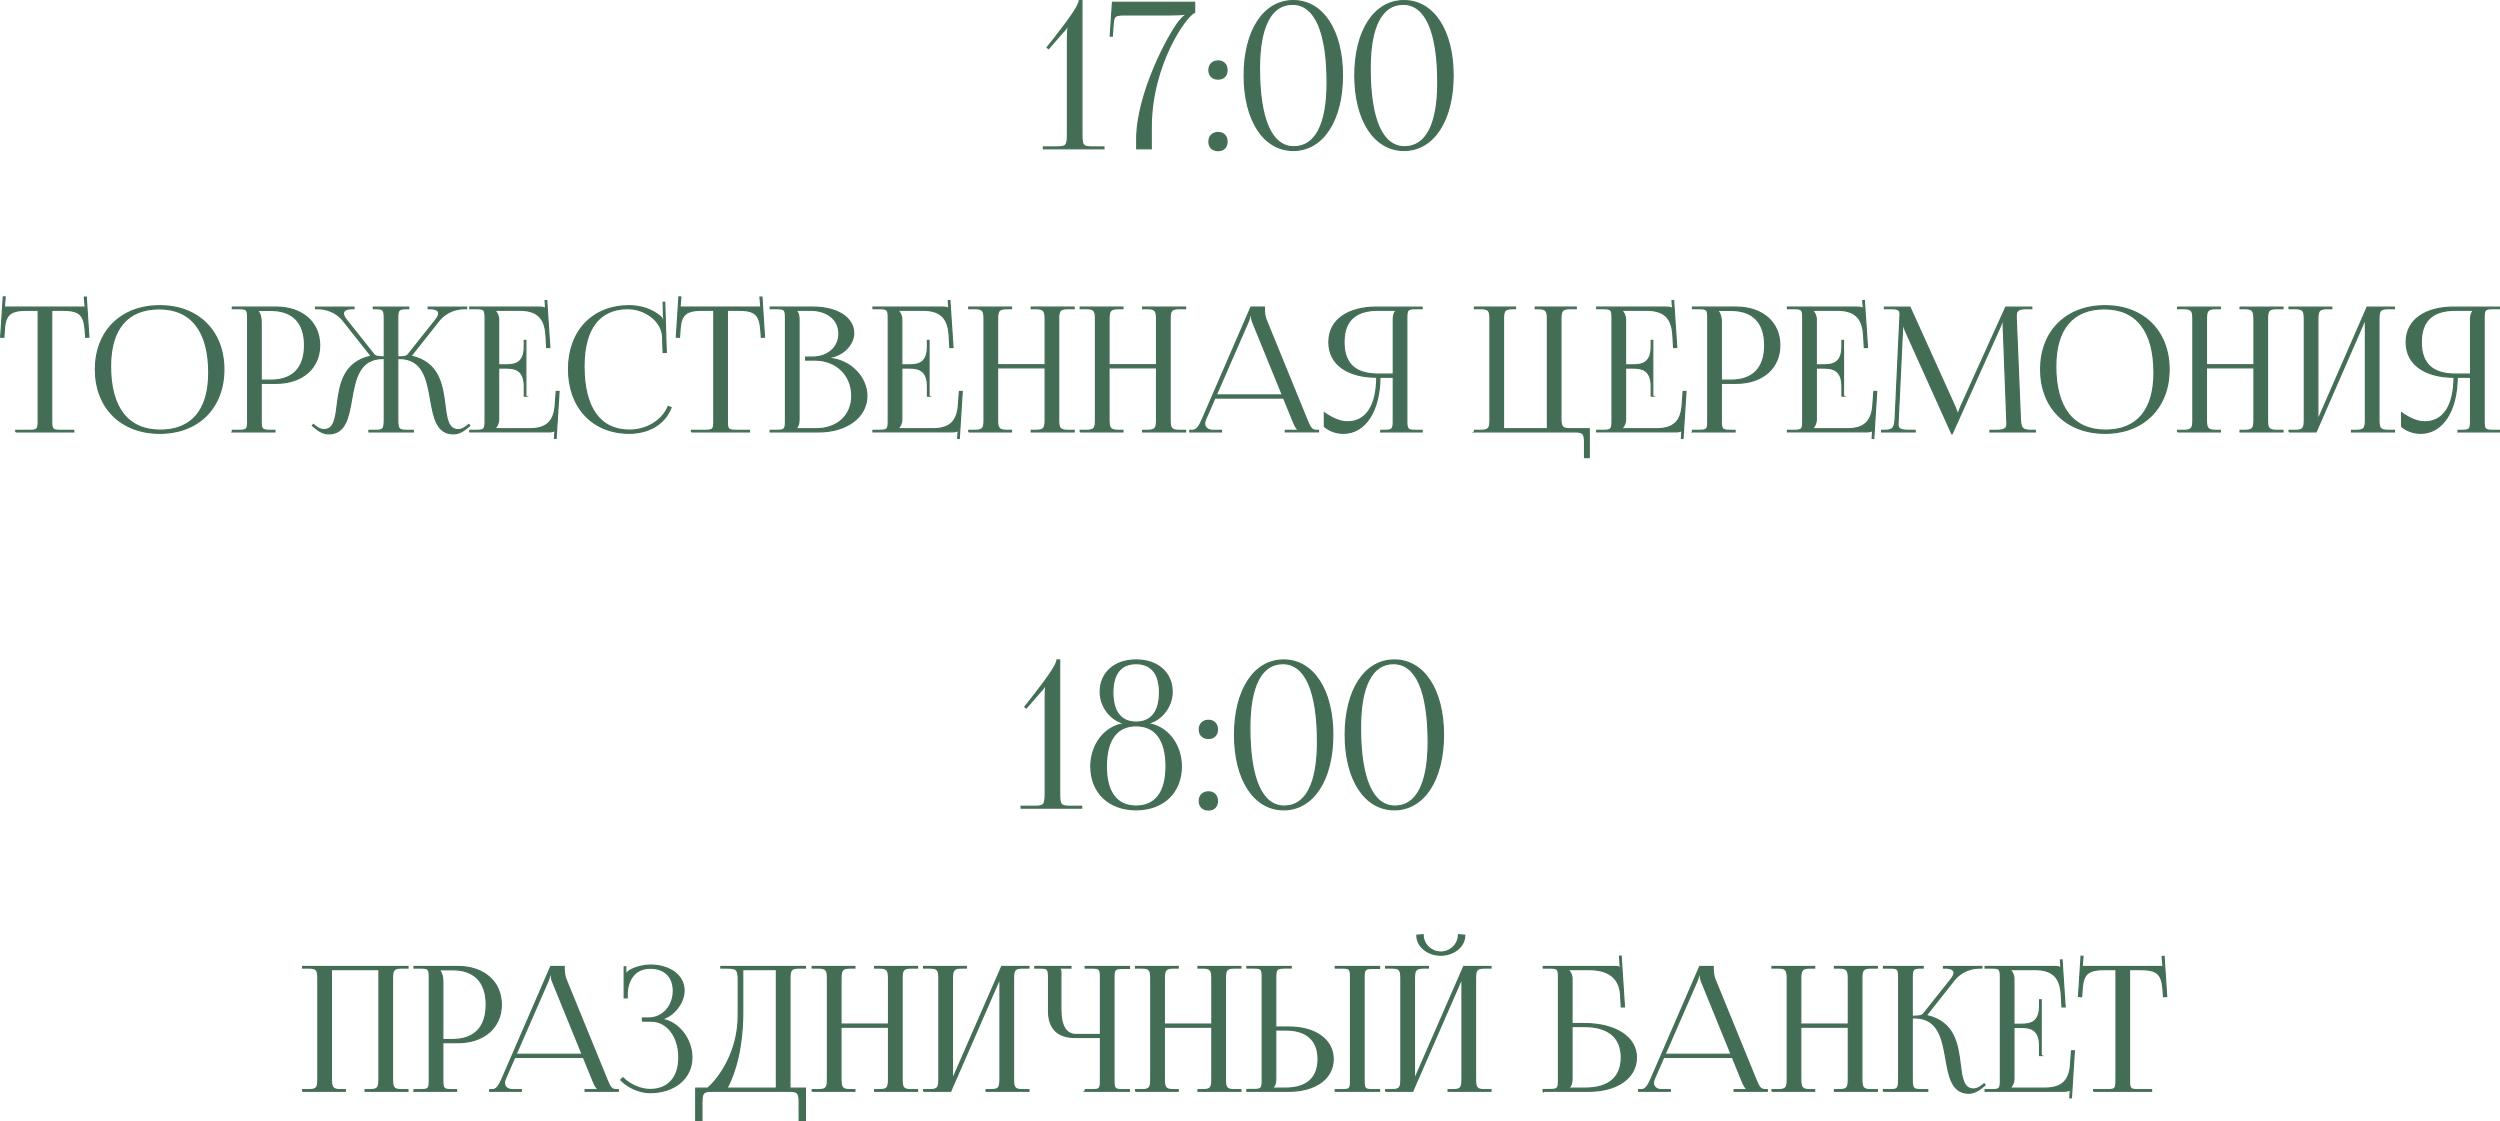
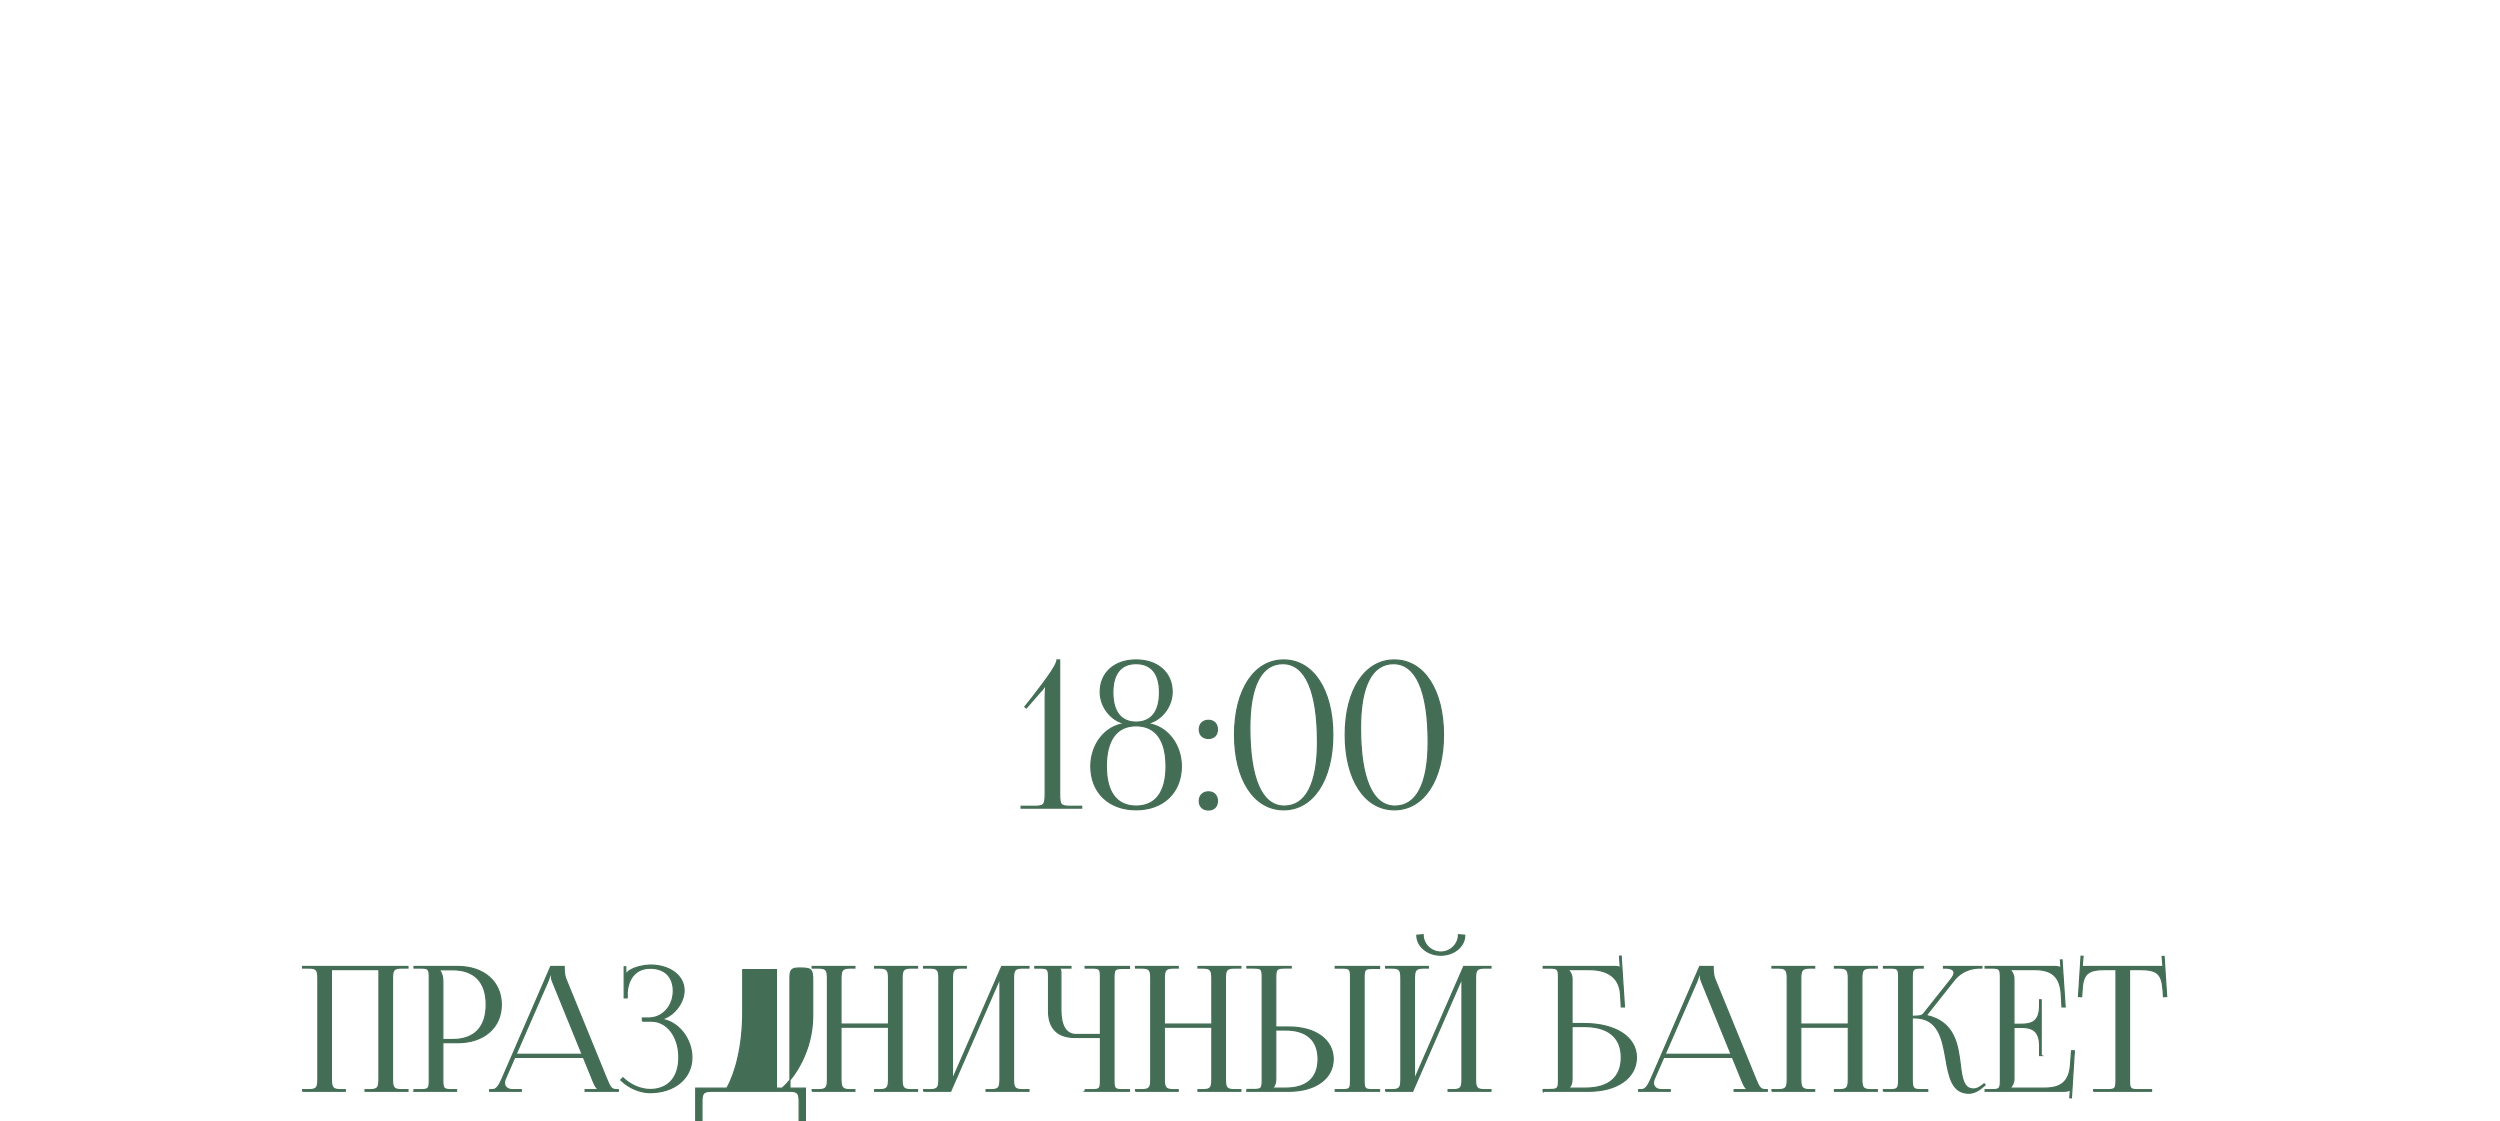
<svg xmlns="http://www.w3.org/2000/svg" xml:space="preserve" width="155.77mm" height="69.847mm" version="1.1" style="shape-rendering:geometricPrecision; text-rendering:geometricPrecision; image-rendering:optimizeQuality; fill-rule:evenodd; clip-rule:evenodd" viewBox="0 0 2039.7 914.6">
  <defs>
    <style type="text/css"> .str0 {stroke:#436E55;stroke-width:1;stroke-miterlimit:22.926} .fil0 {fill:#436E55;fill-rule:nonzero} </style>
  </defs>
  <g id="Слой_x0020_1">
-     <path class="fil0 str0" d="M900.68 121.4l0 -1.5 -9.15 0c-7.98,0 -8.81,-1 -8.81,-10.31l0 -109.09 -2.16 0c0,3.49 -6.98,13.72 -19.79,30.1l-6.43 8.12 1.19 0.94 11.06 -12.72c2.33,-2.33 3.49,-4.16 4.16,-5.16l0.67 0.33c-0.33,2.33 -0.5,5.82 -0.5,9.65l0 77.83c0,9.31 -1,10.31 -8.98,10.31l-10.64 0 0 1.5 49.39 0zm38.58 0l0 -17.96c0.17,-51.39 28.94,-91.46 35.42,-93.29l0 -8.31 -67.02 0 -1.83 27.61 1.66 0 0.67 -9.31c0.5,-7.48 1.66,-7.98 9.81,-7.98l36.75 0c2.66,0 10.98,-0.17 12.31,-0.67l0.17 1c-1.33,0.5 -3.16,2.49 -4.66,4.32 -8.98,10.81 -35.09,59.7 -35.09,96.62l0 7.98 11.81 0zm54.55 -13.3c-4.66,0 -7.48,3.16 -7.48,7.48 0,4.66 3.16,7.32 7.48,7.32 4.66,0 7.32,-2.99 7.32,-7.32 0,-4.66 -2.99,-7.48 -7.32,-7.48zm0 -58.37c-4.66,0 -7.48,3.16 -7.48,7.48 0,4.66 3.16,7.32 7.48,7.32 4.66,0 7.32,-2.99 7.32,-7.32 0,-4.66 -2.99,-7.48 -7.32,-7.48zm60.7 -46.23c18.38,0 28.27,22.4 28.27,64.02 0,33.95 -9.48,52.22 -27.11,52.22 -18.27,0 -28.1,-22.4 -28.1,-64.02 0,-33.95 9.42,-52.22 26.94,-52.22zm0.67 -2.99c-24.06,0 -40.08,24.42 -40.08,61.03 0,36.72 16.02,61.2 40.08,61.2 24.06,0 40.08,-24.47 40.08,-61.2 0,-36.61 -16.02,-61.03 -40.08,-61.03zm89.63 2.99c18.38,0 28.27,22.4 28.27,64.02 0,33.95 -9.48,52.22 -27.11,52.22 -18.27,0 -28.1,-22.4 -28.1,-64.02 0,-33.95 9.42,-52.22 26.94,-52.22zm0.67 -2.99c-24.06,0 -40.08,24.42 -40.08,61.03 0,36.72 16.02,61.2 40.08,61.2 24.06,0 40.08,-24.47 40.08,-61.2 0,-36.61 -16.02,-61.03 -40.08,-61.03zm-1132.62 351.87l47.3 0 0 -1.27 -10.48 0c-6.8,0 -7.5,-0.71 -7.5,-7.51l0 -90.49 8.21 0c13.59,0 18.13,2.69 19.12,16.29l0.43 5.83 2.55 -0.17 -2.12 -32.71 -1.56 0.09 0.71 8.12 -65.99 0 0.71 -8.26 -1.56 -0.09 -2.12 32.85 2.55 0.17 0.42 -5.83c0.71,-13.59 5.52,-16.29 19.12,-16.29l8.5 0 0 90.49c0,6.8 -0.71,7.51 -7.51,7.51l-10.76 0 0 1.27zm117.53 1.13c31.37,0 52.25,-20.84 52.25,-52.11 0,-31.18 -20.89,-51.97 -52.25,-51.97 -31.53,0 -52.54,20.79 -52.54,51.97 0,31.27 21,52.11 52.54,52.11zm0.43 -2.55c-26.43,0 -40.64,-18.24 -40.64,-52.11 0,-30.47 13.88,-46.87 39.65,-46.87 26.34,0 40.5,18.24 40.5,52.11 0,30.47 -13.83,46.87 -39.51,46.87zm79.86 -97.71l10.34 0c17.87,0 27.47,9.96 27.47,28.46 0,18.5 -9.61,28.46 -27.47,28.46l-7.93 0 0 -47.44c0,-3.26 -0.71,-6.51 -2.41,-8.78l0 -0.71zm-21.1 99.12l34.69 0 0 -1.27 -3.54 0c-6.8,0 -7.65,-0.71 -7.65,-7.51l0 -30.87 12.18 0c21.34,0 35.54,-12.39 35.54,-31.01 0,-18.69 -14.21,-31.15 -35.54,-31.15l-35.68 0 0 1.27 4.96 0c6.8,0 7.5,0.71 7.5,7.51l0 84.25c0,6.8 -0.71,7.51 -7.5,7.51l-4.96 0 0 1.27zm111.44 0l36.16 0 0 -1.27 -4.96 0c-6.8,0 -7.69,-0.85 -7.69,-8.78l0 -49.84 1.04 0c19.78,0 22.85,17.11 25.77,33.7 2.53,14.35 5.03,27.78 18.67,27.78 3.63,0 7.53,-1.7 11.49,-5.26l1.79 -1.42 -0.8 -0.99 -1.84 1.46c-2.6,1.98 -4.81,2.79 -6.73,2.79 -8.36,0 -9.51,-8.9 -10.88,-19.97 -2.1,-16.64 -4.84,-34.79 -27.28,-39.93l-0.14 -0.57 22.52 -28.46c5.95,-7.51 14.54,-9.77 20.82,-9.77l1.7 0 0 -1.27 -31.3 0 0 1.27 1.27 0c4.37,0 7.34,1.16 7.34,3.85 0,1.37 -0.78,3.14 -2.53,5.36l-22.4 28.18c-1.32,1.7 -3.49,1.98 -8.52,1.98l0 -31.86c0,-6.8 0.9,-7.51 7.69,-7.51l1.27 0 0 -1.27 -28.86 0 0 1.27 1.42 0c6.73,0 7.43,0.71 7.5,7.51l0 31.86c-4.58,-0.02 -7.17,-0.38 -8.45,-1.98l-22.4 -28.18c-1.75,-2.22 -2.52,-3.99 -2.52,-5.36 0,-2.69 2.97,-3.85 7.34,-3.85l1.27 0 0 -1.27 -31.29 0 0 1.27 1.7 0c6.3,0 14.87,2.27 20.82,9.77l22.51 28.46 -0.14 0.57c-22.14,5.07 -25.13,22.68 -27.28,40.07 -1.35,11 -2.55,19.82 -10.88,19.82 -1.91,0 -4.13,-0.8 -6.7,-2.79l-1.86 -1.46 -0.78 0.99 1.79 1.42c3.96,3.56 7.86,5.26 11.49,5.26 13.59,0 16.12,-13.36 18.62,-27.64 2.95,-16.62 5.99,-33.84 25.8,-33.84l0.97 0 0 49.84c-0.07,7.93 -0.78,8.78 -7.5,8.78l-5.03 0 0 1.27zm128.01 -29.17l0 -45.46 -1.27 0 0 4.96c0,13.59 -7.36,15.01 -15.29,15.01l-5.66 0 0 -37.1c0,-3.12 -1.42,-5.66 -3.12,-7.36l0 -0.14 19.97 0c13.59,0 20.96,5.24 21.81,20.53l0.57 9.91 2.55 0 -2.55 -38.37 -1.27 0.09 0.43 6.56 -0.14 0c-0.99,-0.99 -2.97,-1.27 -5.24,-1.27l-56.5 0 0 1.27 4.96 0c6.8,0 7.5,0.71 7.5,7.51l0 84.25c0,6.8 -0.71,7.51 -7.5,7.51l-4.96 0 0 1.27 64.15 0c2.27,0 4.25,-0.28 5.24,-1.27l0.14 0 -0.42 6.56 1.27 0.09 2.41 -38.37 -2.27 0 -0.85 11.33c-0.99,13.59 -7.5,19.12 -21.1,19.12l-28.18 0 0 -0.14c1.7,-1.7 3.12,-4.25 3.12,-7.36l0 -42.06 5.66 0c7.93,0 15.29,1.56 15.29,15.15l0 7.79 1.27 0zm34.83 -22.09c0,31.44 19.82,52.39 49.56,52.39 14.87,0 28.6,-6.82 34.13,-20.96l-2.38 -0.92c-4.89,11.92 -18.01,19.33 -31.46,19.33 -24.21,0 -37.24,-18.24 -37.24,-52.11 0,-30.56 12.48,-47.01 35.71,-47.01 14.02,0 27.73,9.91 28.44,22.66l0.42 13.1 2.55 -0.07 -1.27 -40.92 -1.28 0.05 0.28 10.29c0.05,1.42 0.14,2.97 0.42,4.11l-0.99 0.28c-0.28,-0.99 -0.85,-2.12 -1.56,-2.83 -7.18,-6.16 -16.43,-9.06 -25.91,-9.06 -29.67,0 -49.42,20.67 -49.42,51.69zm100.25 51.26l47.3 0 0 -1.27 -10.48 0c-6.8,0 -7.5,-0.71 -7.5,-7.51l0 -90.49 8.21 0c13.59,0 18.13,2.69 19.12,16.29l0.43 5.83 2.55 -0.17 -2.12 -32.71 -1.56 0.09 0.71 8.12 -65.99 0 0.71 -8.26 -1.56 -0.09 -2.12 32.85 2.55 0.17 0.42 -5.83c0.71,-13.59 5.52,-16.29 19.12,-16.29l8.5 0 0 90.49c0,6.8 -0.71,7.51 -7.51,7.51l-10.76 0 0 1.27zm85.39 -2.55l0 -0.28c1.7,-1.7 2.41,-3.96 2.41,-7.22l0 -81.71c0,-3.26 -0.71,-5.66 -2.41,-7.36l0 -0.14 11.47 0c14.11,0 23.51,7.65 23.51,19.12 0,11.19 -9.06,19.12 -21.52,19.12l-5.66 0 0 2.41 7.5 0c17.56,0 30.16,12.18 30.16,29.17 0,16.14 -11.73,26.9 -29.31,26.9l-16.14 0zm-21.1 2.55l39.79 0c21.95,0 39.08,-11.75 39.08,-29.45 0,-14.44 -12.74,-29.31 -31.15,-30.59l0 -0.57c13.03,-1.84 20.39,-11.75 20.39,-19.82 0,-12.84 -13.41,-21.38 -33.56,-21.38l-34.55 0 0 1.27 4.96 0c6.8,0 7.5,0.71 7.5,7.51l0 84.25c0,6.8 -0.71,7.51 -7.5,7.51l-4.96 0 0 1.27zm129.57 -29.17l0 -45.46 -1.27 0 0 4.96c0,13.59 -7.36,15.01 -15.29,15.01l-5.66 0 0 -37.1c0,-3.12 -1.42,-5.66 -3.12,-7.36l0 -0.14 19.97 0c13.59,0 20.96,5.24 21.81,20.53l0.57 9.91 2.55 0 -2.55 -38.37 -1.27 0.09 0.43 6.56 -0.14 0c-0.99,-0.99 -2.97,-1.27 -5.24,-1.27l-56.5 0 0 1.27 4.96 0c6.8,0 7.5,0.71 7.5,7.51l0 84.25c0,6.8 -0.71,7.51 -7.5,7.51l-4.96 0 0 1.27 64.15 0c2.27,0 4.25,-0.28 5.24,-1.27l0.14 0 -0.42 6.56 1.27 0.09 2.41 -38.37 -2.27 0 -0.85 11.33c-0.99,13.59 -7.5,19.12 -21.1,19.12l-28.18 0 0 -0.14c1.7,-1.7 3.12,-4.25 3.12,-7.36l0 -42.06 5.66 0c7.93,0 15.29,1.56 15.29,15.15l0 7.79 1.27 0zm32.43 29.17l34.83 0 0 -1.27 -3.68 0c-6.8,0 -7.65,-1.98 -7.65,-8.78l0 -42.2 38.8 0 0 42.2c0,6.8 -0.71,8.78 -7.5,8.78l-3.82 0 0 1.27 34.98 0 0 -1.27 -5.1 0c-6.8,0 -7.51,-1.98 -7.51,-8.78l0 -81.71c0,-6.8 0.71,-8.78 7.51,-8.78l5.1 0 0 -1.27 -34.98 0 0 1.27 3.68 0c6.8,0 7.65,1.98 7.65,8.78l0 36.96 -38.8 0 0 -36.96c0,-6.8 0.85,-8.78 7.65,-8.78l3.68 0 0 -1.27 -34.83 0 0 1.27 4.96 0c6.8,0 7.5,1.98 7.5,8.78l0 81.71c0,6.8 -0.71,8.78 -7.5,8.78l-4.96 0 0 1.27zm90.91 0l34.83 0 0 -1.27 -3.68 0c-6.8,0 -7.65,-1.98 -7.65,-8.78l0 -42.2 38.8 0 0 42.2c0,6.8 -0.71,8.78 -7.5,8.78l-3.82 0 0 1.27 34.98 0 0 -1.27 -5.1 0c-6.8,0 -7.51,-1.98 -7.51,-8.78l0 -81.71c0,-6.8 0.71,-8.78 7.51,-8.78l5.1 0 0 -1.27 -34.98 0 0 1.27 3.68 0c6.8,0 7.65,1.98 7.65,8.78l0 36.96 -38.8 0 0 -36.96c0,-6.8 0.85,-8.78 7.65,-8.78l3.68 0 0 -1.27 -34.83 0 0 1.27 4.96 0c6.8,0 7.5,1.98 7.5,8.78l0 81.71c0,6.8 -0.71,8.78 -7.5,8.78l-4.96 0 0 1.27zm89.49 0l25.77 0 0 -1.27 -6.94 0c-4.22,0 -6.8,-2.24 -6.8,-5.55 0,-0.99 0.24,-2.08 0.71,-3.23l7.67 -17.56 56.07 0 7.91 19.4c0.99,2.41 2.55,5.95 4.39,6.65l0 0.28 -10.9 0 0 1.27 27.05 0 0 -1.27 -1.13 0c-4.67,0 -5.52,-1.98 -8.35,-8.78l-33.42 -81.85c-0.71,-1.72 -1.27,-5.38 -1.27,-8.21l0 -1.7 -10.93 0 -39.77 91.76c-2.12,4.81 -4.25,8.78 -7.79,8.78l-2.27 0 0 1.27zm21.52 -30.16l25.77 -59.05c1.27,-2.97 1.7,-4.81 1.7,-5.66l1.28 0c0,1.56 0.14,3.4 1.13,5.66l24.05 59.05 -53.93 0zm134.24 30.16l33.7 0 0 -1.27 -4.95 0c-6.8,0 -7.51,-0.71 -7.51,-7.51l0 -84.25c0,-6.8 0.71,-7.51 7.51,-7.51l4.95 0 0 -1.27 -36.96 0c-22.66,0 -39.08,9.77 -39.08,28.6 0,18.86 16.43,28.6 39.08,28.6 -0.12,23.2 -8.52,36.39 -23.98,36.39 -5.55,0 -11.87,-2.46 -18.79,-7.36l0 11.19c4.27,3.66 9.77,5.52 15.58,5.52 17.72,0 29.57,-18.27 29.74,-45.74l10.9 0 0 35.83c0,6.8 -0.85,7.51 -7.65,7.51l-2.55 0 0 1.27zm10.2 -47.15l-12.32 0c-17.28,0 -27.9,-7.17 -27.9,-26.05 0,-18.79 10.69,-26.06 27.9,-26.06l14.73 0 0 0.14c-1.7,1.7 -2.41,4.11 -2.41,7.36l0 44.61zm66.27 47.15l82.13 0c6.8,0 7.65,1.98 7.65,8.78l0 12.18 3.82 0 0 -23.51 -15.58 0c-6.8,0 -7.51,-1.98 -7.51,-8.78l0 -80.43c0,-6.8 0.71,-8.78 7.51,-8.78l4.96 0 0 -1.27 -33.42 0 0 1.27 2.27 0c6.8,0 7.65,1.98 7.65,8.78l0 89.21 -35.83 0 0 -89.21c0,-6.8 0.71,-8.78 7.51,-8.78l2.27 0 0 -1.27 -33.42 0 0 1.27 5.1 0c6.8,0 7.5,1.98 7.5,8.78l0 81.71c0,6.8 -0.71,8.78 -7.5,8.78l-5.1 0 0 1.27zm145.43 -29.17l0 -45.46 -1.27 0 0 4.96c0,13.59 -7.36,15.01 -15.29,15.01l-5.66 0 0 -37.1c0,-3.12 -1.42,-5.66 -3.12,-7.36l0 -0.14 19.97 0c13.59,0 20.96,5.24 21.81,20.53l0.57 9.91 2.55 0 -2.55 -38.37 -1.27 0.09 0.43 6.56 -0.14 0c-0.99,-0.99 -2.97,-1.27 -5.24,-1.27l-56.5 0 0 1.27 4.96 0c6.8,0 7.5,0.71 7.5,7.51l0 84.25c0,6.8 -0.71,7.51 -7.5,7.51l-4.96 0 0 1.27 64.15 0c2.27,0 4.25,-0.28 5.24,-1.27l0.14 0 -0.42 6.56 1.27 0.09 2.41 -38.37 -2.27 0 -0.85 11.33c-0.99,13.59 -7.5,19.12 -21.1,19.12l-28.18 0 0 -0.14c1.7,-1.7 3.12,-4.25 3.12,-7.36l0 -42.06 5.66 0c7.93,0 15.29,1.56 15.29,15.15l0 7.79 1.27 0zm53.53 -69.95l10.34 0c17.87,0 27.47,9.96 27.47,28.46 0,18.5 -9.61,28.46 -27.47,28.46l-7.93 0 0 -47.44c0,-3.26 -0.71,-6.51 -2.41,-8.78l0 -0.71zm-21.1 99.12l34.69 0 0 -1.27 -3.54 0c-6.8,0 -7.65,-0.71 -7.65,-7.51l0 -30.87 12.18 0c21.34,0 35.54,-12.39 35.54,-31.01 0,-18.69 -14.21,-31.15 -35.54,-31.15l-35.68 0 0 1.27 4.96 0c6.8,0 7.5,0.71 7.5,7.51l0 84.25c0,6.8 -0.71,7.51 -7.5,7.51l-4.96 0 0 1.27zm123.19 -29.17l0 -45.46 -1.27 0 0 4.96c0,13.59 -7.36,15.01 -15.29,15.01l-5.66 0 0 -37.1c0,-3.12 -1.42,-5.66 -3.12,-7.36l0 -0.14 19.97 0c13.59,0 20.96,5.24 21.81,20.53l0.57 9.91 2.55 0 -2.55 -38.37 -1.27 0.09 0.43 6.56 -0.14 0c-0.99,-0.99 -2.97,-1.27 -5.24,-1.27l-56.5 0 0 1.27 4.96 0c6.8,0 7.5,0.71 7.5,7.51l0 84.25c0,6.8 -0.71,7.51 -7.5,7.51l-4.96 0 0 1.27 64.15 0c2.27,0 4.25,-0.28 5.24,-1.27l0.14 0 -0.42 6.56 1.27 0.09 2.41 -38.37 -2.27 0 -0.85 11.33c-0.99,13.59 -7.5,19.12 -21.1,19.12l-28.18 0 0 -0.14c1.7,-1.7 3.12,-4.25 3.12,-7.36l0 -42.06 5.66 0c7.93,0 15.29,1.56 15.29,15.15l0 7.79 1.27 0zm31.15 29.17l27.33 0 0 -1.27 -5.1 0c-7.76,0 -8.92,-1.56 -8.92,-5 0,-0.92 0.07,-1.98 0.14,-3.21l3.54 -74.34c0.14,-2.55 0.14,-3.54 0.14,-4.81l0.57 0c0,0.43 0.28,3.12 1.56,5.95l37.52 83.26 0.43 0.99 0.28 0 0.42 -0.99 38.09 -84.82c1.27,-2.97 2.27,-5.38 2.27,-5.81l0.85 0c0,1.56 0,3.68 0.14,6.23l2.83 74.63c0.05,0.9 0.09,1.72 0.09,2.5 0,3.38 -0.94,5.43 -8.73,5.43l-5.1 0 0 1.27 36.96 0 0 -1.27 -3.12 0c-7.79,0 -8.78,-1.98 -9.06,-10.05l-3.26 -79.16c-0.07,-1.44 -0.14,-2.71 -0.14,-3.85 0,-4.13 1.04,-6.21 7.93,-6.21l4.81 0 0 -1.27 -21.24 0 -36.68 81.14c-0.99,2.12 -1.98,5.24 -1.98,6.09l-0.71 0c0,-0.85 -0.85,-3.26 -2.12,-6.09l-36.68 -81.14 -20.81 0 0 1.27 5.66 0c6.09,0 7.08,1.32 7.08,4.53 0,0.85 -0.07,1.84 -0.14,2.97l-3.82 81.71c-0.42,7.93 -1.56,10.05 -8.78,10.05l-2.27 0 0 1.27zm182.24 1.13c31.37,0 52.25,-20.84 52.25,-52.11 0,-31.18 -20.89,-51.97 -52.25,-51.97 -31.53,0 -52.54,20.79 -52.54,51.97 0,31.27 21,52.11 52.54,52.11zm0.43 -2.55c-26.43,0 -40.64,-18.24 -40.64,-52.11 0,-30.47 13.88,-46.87 39.65,-46.87 26.34,0 40.5,18.24 40.5,52.11 0,30.47 -13.83,46.87 -39.51,46.87zm58.77 1.42l34.83 0 0 -1.27 -3.68 0c-6.8,0 -7.65,-1.98 -7.65,-8.78l0 -42.2 38.8 0 0 42.2c0,6.8 -0.71,8.78 -7.5,8.78l-3.82 0 0 1.27 34.98 0 0 -1.27 -5.1 0c-6.8,0 -7.51,-1.98 -7.51,-8.78l0 -81.71c0,-6.8 0.71,-8.78 7.51,-8.78l5.1 0 0 -1.27 -34.98 0 0 1.27 3.68 0c6.8,0 7.65,1.98 7.65,8.78l0 36.96 -38.8 0 0 -36.96c0,-6.8 0.85,-8.78 7.65,-8.78l3.68 0 0 -1.27 -34.83 0 0 1.27 4.96 0c6.8,0 7.5,1.98 7.5,8.78l0 81.71c0,6.8 -0.71,8.78 -7.5,8.78l-4.96 0 0 1.27zm90.91 0l22.09 0 40.22 -92.18 0 82.13c0,6.8 -0.71,8.78 -7.5,8.78l-3.82 0 0 1.27 34.98 0 0 -1.27 -5.1 0c-6.8,0 -7.51,-1.98 -7.51,-8.78l0 -81.71c0,-6.8 0.71,-8.78 7.51,-8.78l5.1 0 0 -1.27 -22.23 0 -40.22 92.18 0 -82.13c0,-6.8 0.85,-8.78 7.65,-8.78l3.68 0 0 -1.27 -34.83 0 0 1.27 4.96 0c6.8,0 7.5,1.98 7.5,8.78l0 81.71c0,6.8 -0.71,8.78 -7.5,8.78l-4.96 0 0 1.27zm137.92 0l33.7 0 0 -1.27 -4.95 0c-6.8,0 -7.51,-0.71 -7.51,-7.51l0 -84.25c0,-6.8 0.71,-7.51 7.51,-7.51l4.95 0 0 -1.27 -36.96 0c-22.66,0 -39.08,9.77 -39.08,28.6 0,18.86 16.43,28.6 39.08,28.6 -0.12,23.2 -8.52,36.39 -23.98,36.39 -5.55,0 -11.87,-2.46 -18.79,-7.36l0 11.19c4.27,3.66 9.77,5.52 15.58,5.52 17.72,0 29.57,-18.27 29.74,-45.74l10.9 0 0 35.83c0,6.8 -0.85,7.51 -7.65,7.51l-2.55 0 0 1.27zm10.2 -47.15l-12.32 0c-17.28,0 -27.9,-7.17 -27.9,-26.05 0,-18.79 10.69,-26.06 27.9,-26.06l14.73 0 0 0.14c-1.7,1.7 -2.41,4.11 -2.41,7.36l0 44.61z" />
-     <path class="fil0 str0" d="M882.51 659.34l0 -1.5 -9.15 0c-7.98,0 -8.81,-1 -8.81,-10.31l0 -109.09 -2.16 0c0,3.49 -6.98,13.72 -19.79,30.1l-6.43 8.12 1.19 0.94 11.06 -12.72c2.33,-2.33 3.49,-4.16 4.16,-5.16l0.67 0.33c-0.33,2.33 -0.5,5.82 -0.5,9.65l0 77.83c0,9.31 -1,10.31 -8.98,10.31l-10.64 0 0 1.5 49.39 0zm44.4 -1.66c-15.8,0 -24.28,-11.34 -24.28,-32.43 0,-21.51 8.48,-33.09 24.28,-33.09 15.91,0 24.45,11.59 24.45,33.09 0,21.09 -8.54,32.43 -24.45,32.43zm0 -68.51c-12.33,0 -18.96,-8.48 -18.96,-24.28 0,-15.24 6.62,-23.45 18.96,-23.45 12.44,0 19.12,8.2 19.12,23.45 0,15.8 -6.68,24.28 -19.12,24.28l0 0zm0 71.51c22.17,0 36.92,-14.16 36.92,-35.42 0,-17.46 -11.14,-32.76 -27.61,-34.92l0 -0.17c10.81,-2 20.12,-13.3 20.12,-25.61 0,-15.66 -11.75,-26.11 -29.43,-26.11 -17.57,0 -29.27,10.45 -29.27,26.11 0,12.31 9.15,23.61 19.96,25.61l0 0.17c-16.46,2.16 -27.61,17.46 -27.61,34.92 0,21.26 14.75,35.42 36.92,35.42l0 0zm59.04 -14.63c-4.66,0 -7.48,3.16 -7.48,7.48 0,4.66 3.16,7.32 7.48,7.32 4.66,0 7.32,-2.99 7.32,-7.32 0,-4.66 -2.99,-7.48 -7.32,-7.48zm0 -58.37c-4.66,0 -7.48,3.16 -7.48,7.48 0,4.66 3.16,7.32 7.48,7.32 4.66,0 7.32,-2.99 7.32,-7.32 0,-4.66 -2.99,-7.48 -7.32,-7.48zm60.7 -46.23c18.38,0 28.27,22.4 28.27,64.02 0,33.95 -9.48,52.22 -27.11,52.22 -18.27,0 -28.1,-22.4 -28.1,-64.02 0,-33.95 9.42,-52.22 26.94,-52.22zm0.67 -2.99c-24.06,0 -40.08,24.42 -40.08,61.03 0,36.72 16.02,61.2 40.08,61.2 24.06,0 40.08,-24.47 40.08,-61.2 0,-36.61 -16.02,-61.03 -40.08,-61.03zm89.63 2.99c18.38,0 28.27,22.4 28.27,64.02 0,33.95 -9.48,52.22 -27.11,52.22 -18.27,0 -28.1,-22.4 -28.1,-64.02 0,-33.95 9.42,-52.22 26.94,-52.22zm0.67 -2.99c-24.06,0 -40.08,24.42 -40.08,61.03 0,36.72 16.02,61.2 40.08,61.2 24.06,0 40.08,-24.47 40.08,-61.2 0,-36.61 -16.02,-61.03 -40.08,-61.03zm-890.74 351.87l34.83 0 0 -1.27 -3.68 0c-6.8,0 -7.65,-1.98 -7.65,-8.78l0 -89.21 38.8 0 0 89.21c0,6.8 -0.71,8.78 -7.5,8.78l-3.82 0 0 1.27 34.98 0 0 -1.27 -5.1 0c-6.8,0 -7.51,-1.98 -7.51,-8.78l0 -81.71c0,-6.8 0.71,-8.78 7.51,-8.78l5.1 0 0 -1.27 -85.95 0 0 1.27 4.96 0c6.8,0 7.5,1.98 7.5,8.78l0 81.71c0,6.8 -0.71,8.78 -7.5,8.78l-4.96 0 0 1.27zm112.01 -99.12l10.34 0c17.87,0 27.47,9.96 27.47,28.46 0,18.5 -9.61,28.46 -27.47,28.46l-7.93 0 0 -47.44c0,-3.26 -0.71,-6.51 -2.41,-8.78l0 -0.71zm-21.1 99.12l34.69 0 0 -1.27 -3.54 0c-6.8,0 -7.65,-0.71 -7.65,-7.51l0 -30.87 12.18 0c21.34,0 35.54,-12.39 35.54,-31.01 0,-18.69 -14.21,-31.15 -35.54,-31.15l-35.68 0 0 1.27 4.96 0c6.8,0 7.5,0.71 7.5,7.51l0 84.25c0,6.8 -0.71,7.51 -7.5,7.51l-4.96 0 0 1.27zm61.74 0l25.77 0 0 -1.27 -6.94 0c-4.22,0 -6.8,-2.24 -6.8,-5.55 0,-0.99 0.24,-2.08 0.71,-3.23l7.67 -17.56 56.07 0 7.91 19.4c0.99,2.41 2.55,5.95 4.39,6.65l0 0.28 -10.9 0 0 1.27 27.05 0 0 -1.27 -1.13 0c-4.67,0 -5.52,-1.98 -8.35,-8.78l-33.42 -81.85c-0.71,-1.72 -1.27,-5.38 -1.27,-8.21l0 -1.7 -10.93 0 -39.77 91.76c-2.12,4.81 -4.25,8.78 -7.79,8.78l-2.27 0 0 1.27zm21.52 -30.16l25.77 -59.05c1.27,-2.97 1.7,-4.81 1.7,-5.66l1.28 0c0,1.56 0.14,3.4 1.13,5.66l24.05 59.05 -53.93 0zm103.09 -27.05l7.22 0c12.89,0 22.52,12.46 22.52,29.59 0,17.04 -9.28,26.2 -23.51,26.2 -6.75,0 -15.72,-3.19 -22.11,-9.58l-1.82 1.79c6.94,6.94 16.43,10.34 23.93,10.34 19.64,0 34.13,-11.49 34.13,-28.75 0,-14.87 -10.9,-29.31 -24.92,-31.15l0 -0.14c9.2,-1.7 18.55,-12.74 18.55,-23.22 0,-12.49 -11.94,-20.82 -27.75,-20.82 -5.1,0.14 -11.75,1.56 -16.28,4.25 -1.13,0.57 -2.55,1.98 -3.12,2.97l-0.43 -0.14 0 -5.66 -1.27 0 0 25.35 2.41 0 0 -4.67c0.71,-9.06 5.52,-19.54 18.83,-19.54 11.33,0 18.83,6.49 18.83,18.55 0,12.34 -8.64,22.09 -20.11,22.09l-5.1 0 0 2.55zm43.5 54.66l0 26.34 5.07 0 0 -15.01c0,-6.8 0.85,-8.78 7.65,-8.78l64.01 0c6.8,0 7.65,1.98 7.65,8.78l0 15.01 5.1 0 0 -26.34 -12.6 0 0 -89.21c0,-6.8 0.71,-8.78 7.5,-8.78l5.1 0 0 -1.27 -68.96 0 0 1.27 3.12 0c9.91,0 11.05,0.57 11.05,10.48l0 28.75c-0.14,28.18 -14.49,49.75 -24.88,58.76l-9.79 0zm25.42 0c6.99,-12.46 12.93,-34.03 12.93,-62.16l0 -34.55 27.47 0 0 96.72 -40.4 0zm69.58 2.55l34.83 0 0 -1.27 -3.68 0c-6.8,0 -7.65,-1.98 -7.65,-8.78l0 -42.2 38.8 0 0 42.2c0,6.8 -0.71,8.78 -7.5,8.78l-3.82 0 0 1.27 34.98 0 0 -1.27 -5.1 0c-6.8,0 -7.51,-1.98 -7.51,-8.78l0 -81.71c0,-6.8 0.71,-8.78 7.51,-8.78l5.1 0 0 -1.27 -34.98 0 0 1.27 3.68 0c6.8,0 7.65,1.98 7.65,8.78l0 36.96 -38.8 0 0 -36.96c0,-6.8 0.85,-8.78 7.65,-8.78l3.68 0 0 -1.27 -34.83 0 0 1.27 4.96 0c6.8,0 7.5,1.98 7.5,8.78l0 81.71c0,6.8 -0.71,8.78 -7.5,8.78l-4.96 0 0 1.27zm90.91 0l22.09 0 40.22 -92.18 0 82.13c0,6.8 -0.71,8.78 -7.5,8.78l-3.82 0 0 1.27 34.98 0 0 -1.27 -5.1 0c-6.8,0 -7.51,-1.98 -7.51,-8.78l0 -81.71c0,-6.8 0.71,-8.78 7.51,-8.78l5.1 0 0 -1.27 -22.23 0 -40.22 92.18 0 -82.13c0,-6.8 0.85,-8.78 7.65,-8.78l3.68 0 0 -1.27 -34.83 0 0 1.27 4.96 0c6.8,0 7.5,1.98 7.5,8.78l0 81.71c0,6.8 -0.71,8.78 -7.5,8.78l-4.96 0 0 1.27zm131.83 0l36.11 0 0 -1.27 -4.96 0c-6.8,0 -7.65,-0.57 -7.65,-7.36l0 -84.25c0,-6.8 0.85,-7.36 7.65,-7.36l4.96 0 0 -1.56 -36.11 0 0 1.27 4.96 0c6.8,0 7.5,0.57 7.5,7.36l0 46.87 -19.82 0c-8.21,0 -12.46,-6.94 -12.46,-20.11l0 -30.16c0,-2.27 -0.28,-2.69 -1.28,-3.68l0 -0.28 9.49 0 0 -1.27 -29.45 0 0 1.27 3.68 0c6.8,0 7.51,0.71 7.51,7.51l0 27.75c0,13.88 7.5,21.38 21.38,21.38l20.96 0 0 35.26c0,6.8 -0.71,7.36 -7.5,7.36l-4.96 0 0 1.27zm41.06 0l34.83 0 0 -1.27 -3.68 0c-6.8,0 -7.65,-1.98 -7.65,-8.78l0 -42.2 38.8 0 0 42.2c0,6.8 -0.71,8.78 -7.5,8.78l-3.82 0 0 1.27 34.98 0 0 -1.27 -5.1 0c-6.8,0 -7.51,-1.98 -7.51,-8.78l0 -81.71c0,-6.8 0.71,-8.78 7.51,-8.78l5.1 0 0 -1.27 -34.98 0 0 1.27 3.68 0c6.8,0 7.65,1.98 7.65,8.78l0 36.96 -38.8 0 0 -36.96c0,-6.8 0.85,-8.78 7.65,-8.78l3.68 0 0 -1.27 -34.83 0 0 1.27 4.96 0c6.8,0 7.5,1.98 7.5,8.78l0 81.71c0,6.8 -0.71,8.78 -7.5,8.78l-4.96 0 0 1.27zm162.99 0l36.11 0 0 -1.27 -4.96 0c-6.8,0 -7.65,-0.57 -7.65,-7.36l0 -84.25c0,-6.8 0.85,-7.36 7.65,-7.36l4.96 0 0 -1.56 -36.11 0 0 1.27 4.96 0c6.8,0 7.5,0.57 7.5,7.36l0 84.54c0,6.8 -0.71,7.36 -7.5,7.36l-4.96 0 0 1.27zm-72.08 0l34.27 0c21.67,0 36.11,-10.48 36.11,-26.2 0,-15.72 -14.44,-26.2 -36.11,-26.2l-10.76 0 0 -40.5c0,-6.8 0.85,-7.65 7.65,-7.65l4.96 0 0 -1.27 -36.11 0 0 1.27 4.96 0c6.8,0 7.5,0.57 7.5,7.36l0 84.25c0,6.8 -0.71,7.51 -7.5,7.51l-4.96 0 0 1.42zm23.51 -49.99l8.07 0c17.2,0 26.48,8.33 26.48,23.79 0,15.39 -9.28,23.65 -26.48,23.65l-10.48 0 0 -0.28c1.7,-1.7 2.41,-3.96 2.41,-7.22l0 -39.93zm89.64 49.99l22.09 0 40.22 -92.18 0 82.13c0,6.8 -0.71,8.78 -7.5,8.78l-3.82 0 0 1.27 34.98 0 0 -1.27 -5.1 0c-6.8,0 -7.51,-1.98 -7.51,-8.78l0 -81.71c0,-6.8 0.71,-8.78 7.51,-8.78l5.1 0 0 -1.27 -22.23 0 -40.22 92.18 0 -82.13c0,-6.8 0.85,-8.78 7.65,-8.78l3.68 0 0 -1.27 -34.83 0 0 1.27 4.96 0c6.8,0 7.5,1.98 7.5,8.78l0 81.71c0,6.8 -0.71,8.78 -7.5,8.78l-4.96 0 0 1.27zm25.49 -127.3c0,9.09 8.76,16.29 19.54,16.29 10.79,0 19.54,-7.2 19.54,-16.29l-5.1 -0.42c0,7.67 -6.47,14.16 -14.44,14.16 -7.98,0 -14.44,-6.49 -14.44,-14.16l-5.1 0.42zm103.09 127.3l37.1 0c23.36,0 38.94,-11.05 38.94,-27.61 0,-16.57 -16.99,-27.61 -42.62,-27.61l-9.91 0 0 -36.53c0,-3.12 -1.42,-5.66 -3.12,-7.36l0 -0.14 17.13 0c13.59,0 24.76,5.24 25.63,20.53l0.57 9.91 2.55 0 -2.69 -41.49 -1.27 0.09 0.57 9.68 -0.14 0c-0.99,-0.99 -1.56,-1.27 -3.82,-1.27l-58.91 0 0 1.27 4.96 0c6.8,0 7.5,0.71 7.5,7.51l0 84.11c0,6.8 -0.71,7.51 -7.5,7.51l-4.96 0 0 1.42zm23.51 -52.82l10.05 0c19.54,0 30.16,8.83 30.16,25.21 0,16.31 -10.27,25.06 -29.31,25.06l-13.31 0 0 -0.28c1.7,-1.7 2.41,-3.96 2.41,-7.22l0 -42.76zm54.38 52.82l25.77 0 0 -1.27 -6.94 0c-4.22,0 -6.8,-2.24 -6.8,-5.55 0,-0.99 0.24,-2.08 0.71,-3.23l7.67 -17.56 56.07 0 7.91 19.4c0.99,2.41 2.55,5.95 4.39,6.65l0 0.28 -10.9 0 0 1.27 27.05 0 0 -1.27 -1.13 0c-4.67,0 -5.52,-1.98 -8.35,-8.78l-33.42 -81.85c-0.71,-1.72 -1.27,-5.38 -1.27,-8.21l0 -1.7 -10.93 0 -39.77 91.76c-2.12,4.81 -4.25,8.78 -7.79,8.78l-2.27 0 0 1.27zm21.52 -30.16l25.77 -59.05c1.27,-2.97 1.7,-4.81 1.7,-5.66l1.28 0c0,1.56 0.14,3.4 1.13,5.66l24.05 59.05 -53.93 0zm87.23 30.16l34.83 0 0 -1.27 -3.68 0c-6.8,0 -7.65,-1.98 -7.65,-8.78l0 -42.2 38.8 0 0 42.2c0,6.8 -0.71,8.78 -7.5,8.78l-3.82 0 0 1.27 34.98 0 0 -1.27 -5.1 0c-6.8,0 -7.51,-1.98 -7.51,-8.78l0 -81.71c0,-6.8 0.71,-8.78 7.51,-8.78l5.1 0 0 -1.27 -34.98 0 0 1.27 3.68 0c6.8,0 7.65,1.98 7.65,8.78l0 36.96 -38.8 0 0 -36.96c0,-6.8 0.85,-8.78 7.65,-8.78l3.68 0 0 -1.27 -34.83 0 0 1.27 4.96 0c6.8,0 7.5,1.98 7.5,8.78l0 81.71c0,6.8 -0.71,8.78 -7.5,8.78l-4.96 0 0 1.27zm90.91 0l36.16 0 0 -1.27 -4.96 0c-6.8,0 -7.69,-0.85 -7.69,-8.78l0 -49.84 1.75 0c19.78,0 22.85,17.11 25.77,33.7 2.52,14.35 5.03,27.78 18.67,27.78 3.63,0 7.53,-1.7 11.49,-5.26l1.79 -1.42 -0.8 -0.99 -1.84 1.46c-2.6,1.98 -4.81,2.79 -6.73,2.79 -8.4,0 -9.53,-8.97 -10.9,-20.11 -2.03,-16.43 -4.77,-34.65 -27.26,-39.79l-0.14 -0.57 22.52 -28.46c5.95,-7.51 14.54,-9.77 20.81,-9.77l1.7 0 0 -1.27 -31.29 0 0 1.27 1.27 0c4.37,0 7.34,1.16 7.34,3.85 0,1.37 -0.78,3.14 -2.52,5.36l-22.4 28.18c-1.32,1.7 -4.13,1.98 -9.23,1.98l0 -31.86c0,-6.8 0.9,-7.51 7.69,-7.51l1.27 0 0 -1.27 -32.4 0 0 1.27 4.96 0c6.8,0 7.43,0.71 7.43,7.51l0 82.98c0,7.93 -0.71,8.78 -7.43,8.78l-5.03 0 0 1.27zm128.72 -29.17l0 -45.46 -1.27 0 0 4.96c0,13.59 -7.36,15.01 -15.29,15.01l-5.66 0 0 -37.1c0,-3.12 -1.42,-5.66 -3.12,-7.36l0 -0.14 19.97 0c13.59,0 20.96,5.24 21.81,20.53l0.57 9.91 2.55 0 -2.55 -38.37 -1.27 0.09 0.43 6.56 -0.14 0c-0.99,-0.99 -2.97,-1.27 -5.24,-1.27l-56.5 0 0 1.27 4.96 0c6.8,0 7.5,0.71 7.5,7.51l0 84.25c0,6.8 -0.71,7.51 -7.5,7.51l-4.96 0 0 1.27 64.15 0c2.27,0 4.25,-0.28 5.24,-1.27l0.14 0 -0.42 6.56 1.27 0.09 2.41 -38.37 -2.27 0 -0.85 11.33c-0.99,13.59 -7.5,19.12 -21.1,19.12l-28.18 0 0 -0.14c1.7,-1.7 3.12,-4.25 3.12,-7.36l0 -42.06 5.66 0c7.93,0 15.29,1.56 15.29,15.15l0 7.79 1.27 0zm42.76 29.17l47.3 0 0 -1.27 -10.48 0c-6.8,0 -7.5,-0.71 -7.5,-7.51l0 -90.49 8.21 0c13.59,0 18.13,2.69 19.12,16.29l0.43 5.83 2.55 -0.17 -2.12 -32.71 -1.56 0.09 0.71 8.12 -65.99 0 0.71 -8.26 -1.56 -0.09 -2.12 32.85 2.55 0.17 0.42 -5.83c0.71,-13.59 5.52,-16.29 19.12,-16.29l8.5 0 0 90.49c0,6.8 -0.71,7.51 -7.51,7.51l-10.76 0 0 1.27z" />
+     <path class="fil0 str0" d="M882.51 659.34l0 -1.5 -9.15 0c-7.98,0 -8.81,-1 -8.81,-10.31l0 -109.09 -2.16 0c0,3.49 -6.98,13.72 -19.79,30.1l-6.43 8.12 1.19 0.94 11.06 -12.72c2.33,-2.33 3.49,-4.16 4.16,-5.16l0.67 0.33c-0.33,2.33 -0.5,5.82 -0.5,9.65l0 77.83c0,9.31 -1,10.31 -8.98,10.31l-10.64 0 0 1.5 49.39 0zm44.4 -1.66c-15.8,0 -24.28,-11.34 -24.28,-32.43 0,-21.51 8.48,-33.09 24.28,-33.09 15.91,0 24.45,11.59 24.45,33.09 0,21.09 -8.54,32.43 -24.45,32.43zm0 -68.51c-12.33,0 -18.96,-8.48 -18.96,-24.28 0,-15.24 6.62,-23.45 18.96,-23.45 12.44,0 19.12,8.2 19.12,23.45 0,15.8 -6.68,24.28 -19.12,24.28l0 0zm0 71.51c22.17,0 36.92,-14.16 36.92,-35.42 0,-17.46 -11.14,-32.76 -27.61,-34.92l0 -0.17c10.81,-2 20.12,-13.3 20.12,-25.61 0,-15.66 -11.75,-26.11 -29.43,-26.11 -17.57,0 -29.27,10.45 -29.27,26.11 0,12.31 9.15,23.61 19.96,25.61l0 0.17c-16.46,2.16 -27.61,17.46 -27.61,34.92 0,21.26 14.75,35.42 36.92,35.42l0 0zm59.04 -14.63c-4.66,0 -7.48,3.16 -7.48,7.48 0,4.66 3.16,7.32 7.48,7.32 4.66,0 7.32,-2.99 7.32,-7.32 0,-4.66 -2.99,-7.48 -7.32,-7.48zm0 -58.37c-4.66,0 -7.48,3.16 -7.48,7.48 0,4.66 3.16,7.32 7.48,7.32 4.66,0 7.32,-2.99 7.32,-7.32 0,-4.66 -2.99,-7.48 -7.32,-7.48zm60.7 -46.23c18.38,0 28.27,22.4 28.27,64.02 0,33.95 -9.48,52.22 -27.11,52.22 -18.27,0 -28.1,-22.4 -28.1,-64.02 0,-33.95 9.42,-52.22 26.94,-52.22zm0.67 -2.99c-24.06,0 -40.08,24.42 -40.08,61.03 0,36.72 16.02,61.2 40.08,61.2 24.06,0 40.08,-24.47 40.08,-61.2 0,-36.61 -16.02,-61.03 -40.08,-61.03zm89.63 2.99c18.38,0 28.27,22.4 28.27,64.02 0,33.95 -9.48,52.22 -27.11,52.22 -18.27,0 -28.1,-22.4 -28.1,-64.02 0,-33.95 9.42,-52.22 26.94,-52.22zm0.67 -2.99c-24.06,0 -40.08,24.42 -40.08,61.03 0,36.72 16.02,61.2 40.08,61.2 24.06,0 40.08,-24.47 40.08,-61.2 0,-36.61 -16.02,-61.03 -40.08,-61.03zm-890.74 351.87l34.83 0 0 -1.27 -3.68 0c-6.8,0 -7.65,-1.98 -7.65,-8.78l0 -89.21 38.8 0 0 89.21c0,6.8 -0.71,8.78 -7.5,8.78l-3.82 0 0 1.27 34.98 0 0 -1.27 -5.1 0c-6.8,0 -7.51,-1.98 -7.51,-8.78l0 -81.71c0,-6.8 0.71,-8.78 7.51,-8.78l5.1 0 0 -1.27 -85.95 0 0 1.27 4.96 0c6.8,0 7.5,1.98 7.5,8.78l0 81.71c0,6.8 -0.71,8.78 -7.5,8.78l-4.96 0 0 1.27zm112.01 -99.12l10.34 0c17.87,0 27.47,9.96 27.47,28.46 0,18.5 -9.61,28.46 -27.47,28.46l-7.93 0 0 -47.44c0,-3.26 -0.71,-6.51 -2.41,-8.78l0 -0.71zm-21.1 99.12l34.69 0 0 -1.27 -3.54 0c-6.8,0 -7.65,-0.71 -7.65,-7.51l0 -30.87 12.18 0c21.34,0 35.54,-12.39 35.54,-31.01 0,-18.69 -14.21,-31.15 -35.54,-31.15l-35.68 0 0 1.27 4.96 0c6.8,0 7.5,0.71 7.5,7.51l0 84.25c0,6.8 -0.71,7.51 -7.5,7.51l-4.96 0 0 1.27zm61.74 0l25.77 0 0 -1.27 -6.94 0c-4.22,0 -6.8,-2.24 -6.8,-5.55 0,-0.99 0.24,-2.08 0.71,-3.23l7.67 -17.56 56.07 0 7.91 19.4c0.99,2.41 2.55,5.95 4.39,6.65l0 0.28 -10.9 0 0 1.27 27.05 0 0 -1.27 -1.13 0c-4.67,0 -5.52,-1.98 -8.35,-8.78l-33.42 -81.85c-0.71,-1.72 -1.27,-5.38 -1.27,-8.21l0 -1.7 -10.93 0 -39.77 91.76c-2.12,4.81 -4.25,8.78 -7.79,8.78l-2.27 0 0 1.27zm21.52 -30.16l25.77 -59.05c1.27,-2.97 1.7,-4.81 1.7,-5.66l1.28 0c0,1.56 0.14,3.4 1.13,5.66l24.05 59.05 -53.93 0zm103.09 -27.05l7.22 0c12.89,0 22.52,12.46 22.52,29.59 0,17.04 -9.28,26.2 -23.51,26.2 -6.75,0 -15.72,-3.19 -22.11,-9.58l-1.82 1.79c6.94,6.94 16.43,10.34 23.93,10.34 19.64,0 34.13,-11.49 34.13,-28.75 0,-14.87 -10.9,-29.31 -24.92,-31.15l0 -0.14c9.2,-1.7 18.55,-12.74 18.55,-23.22 0,-12.49 -11.94,-20.82 -27.75,-20.82 -5.1,0.14 -11.75,1.56 -16.28,4.25 -1.13,0.57 -2.55,1.98 -3.12,2.97l-0.43 -0.14 0 -5.66 -1.27 0 0 25.35 2.41 0 0 -4.67c0.71,-9.06 5.52,-19.54 18.83,-19.54 11.33,0 18.83,6.49 18.83,18.55 0,12.34 -8.64,22.09 -20.11,22.09l-5.1 0 0 2.55zm43.5 54.66l0 26.34 5.07 0 0 -15.01c0,-6.8 0.85,-8.78 7.65,-8.78l64.01 0c6.8,0 7.65,1.98 7.65,8.78l0 15.01 5.1 0 0 -26.34 -12.6 0 0 -89.21c0,-6.8 0.71,-8.78 7.5,-8.78c9.91,0 11.05,0.57 11.05,10.48l0 28.75c-0.14,28.18 -14.49,49.75 -24.88,58.76l-9.79 0zm25.42 0c6.99,-12.46 12.93,-34.03 12.93,-62.16l0 -34.55 27.47 0 0 96.72 -40.4 0zm69.58 2.55l34.83 0 0 -1.27 -3.68 0c-6.8,0 -7.65,-1.98 -7.65,-8.78l0 -42.2 38.8 0 0 42.2c0,6.8 -0.71,8.78 -7.5,8.78l-3.82 0 0 1.27 34.98 0 0 -1.27 -5.1 0c-6.8,0 -7.51,-1.98 -7.51,-8.78l0 -81.71c0,-6.8 0.71,-8.78 7.51,-8.78l5.1 0 0 -1.27 -34.98 0 0 1.27 3.68 0c6.8,0 7.65,1.98 7.65,8.78l0 36.96 -38.8 0 0 -36.96c0,-6.8 0.85,-8.78 7.65,-8.78l3.68 0 0 -1.27 -34.83 0 0 1.27 4.96 0c6.8,0 7.5,1.98 7.5,8.78l0 81.71c0,6.8 -0.71,8.78 -7.5,8.78l-4.96 0 0 1.27zm90.91 0l22.09 0 40.22 -92.18 0 82.13c0,6.8 -0.71,8.78 -7.5,8.78l-3.82 0 0 1.27 34.98 0 0 -1.27 -5.1 0c-6.8,0 -7.51,-1.98 -7.51,-8.78l0 -81.71c0,-6.8 0.71,-8.78 7.51,-8.78l5.1 0 0 -1.27 -22.23 0 -40.22 92.18 0 -82.13c0,-6.8 0.85,-8.78 7.65,-8.78l3.68 0 0 -1.27 -34.83 0 0 1.27 4.96 0c6.8,0 7.5,1.98 7.5,8.78l0 81.71c0,6.8 -0.71,8.78 -7.5,8.78l-4.96 0 0 1.27zm131.83 0l36.11 0 0 -1.27 -4.96 0c-6.8,0 -7.65,-0.57 -7.65,-7.36l0 -84.25c0,-6.8 0.85,-7.36 7.65,-7.36l4.96 0 0 -1.56 -36.11 0 0 1.27 4.96 0c6.8,0 7.5,0.57 7.5,7.36l0 46.87 -19.82 0c-8.21,0 -12.46,-6.94 -12.46,-20.11l0 -30.16c0,-2.27 -0.28,-2.69 -1.28,-3.68l0 -0.28 9.49 0 0 -1.27 -29.45 0 0 1.27 3.68 0c6.8,0 7.51,0.71 7.51,7.51l0 27.75c0,13.88 7.5,21.38 21.38,21.38l20.96 0 0 35.26c0,6.8 -0.71,7.36 -7.5,7.36l-4.96 0 0 1.27zm41.06 0l34.83 0 0 -1.27 -3.68 0c-6.8,0 -7.65,-1.98 -7.65,-8.78l0 -42.2 38.8 0 0 42.2c0,6.8 -0.71,8.78 -7.5,8.78l-3.82 0 0 1.27 34.98 0 0 -1.27 -5.1 0c-6.8,0 -7.51,-1.98 -7.51,-8.78l0 -81.71c0,-6.8 0.71,-8.78 7.51,-8.78l5.1 0 0 -1.27 -34.98 0 0 1.27 3.68 0c6.8,0 7.65,1.98 7.65,8.78l0 36.96 -38.8 0 0 -36.96c0,-6.8 0.85,-8.78 7.65,-8.78l3.68 0 0 -1.27 -34.83 0 0 1.27 4.96 0c6.8,0 7.5,1.98 7.5,8.78l0 81.71c0,6.8 -0.71,8.78 -7.5,8.78l-4.96 0 0 1.27zm162.99 0l36.11 0 0 -1.27 -4.96 0c-6.8,0 -7.65,-0.57 -7.65,-7.36l0 -84.25c0,-6.8 0.85,-7.36 7.65,-7.36l4.96 0 0 -1.56 -36.11 0 0 1.27 4.96 0c6.8,0 7.5,0.57 7.5,7.36l0 84.54c0,6.8 -0.71,7.36 -7.5,7.36l-4.96 0 0 1.27zm-72.08 0l34.27 0c21.67,0 36.11,-10.48 36.11,-26.2 0,-15.72 -14.44,-26.2 -36.11,-26.2l-10.76 0 0 -40.5c0,-6.8 0.85,-7.65 7.65,-7.65l4.96 0 0 -1.27 -36.11 0 0 1.27 4.96 0c6.8,0 7.5,0.57 7.5,7.36l0 84.25c0,6.8 -0.71,7.51 -7.5,7.51l-4.96 0 0 1.42zm23.51 -49.99l8.07 0c17.2,0 26.48,8.33 26.48,23.79 0,15.39 -9.28,23.65 -26.48,23.65l-10.48 0 0 -0.28c1.7,-1.7 2.41,-3.96 2.41,-7.22l0 -39.93zm89.64 49.99l22.09 0 40.22 -92.18 0 82.13c0,6.8 -0.71,8.78 -7.5,8.78l-3.82 0 0 1.27 34.98 0 0 -1.27 -5.1 0c-6.8,0 -7.51,-1.98 -7.51,-8.78l0 -81.71c0,-6.8 0.71,-8.78 7.51,-8.78l5.1 0 0 -1.27 -22.23 0 -40.22 92.18 0 -82.13c0,-6.8 0.85,-8.78 7.65,-8.78l3.68 0 0 -1.27 -34.83 0 0 1.27 4.96 0c6.8,0 7.5,1.98 7.5,8.78l0 81.71c0,6.8 -0.71,8.78 -7.5,8.78l-4.96 0 0 1.27zm25.49 -127.3c0,9.09 8.76,16.29 19.54,16.29 10.79,0 19.54,-7.2 19.54,-16.29l-5.1 -0.42c0,7.67 -6.47,14.16 -14.44,14.16 -7.98,0 -14.44,-6.49 -14.44,-14.16l-5.1 0.42zm103.09 127.3l37.1 0c23.36,0 38.94,-11.05 38.94,-27.61 0,-16.57 -16.99,-27.61 -42.62,-27.61l-9.91 0 0 -36.53c0,-3.12 -1.42,-5.66 -3.12,-7.36l0 -0.14 17.13 0c13.59,0 24.76,5.24 25.63,20.53l0.57 9.91 2.55 0 -2.69 -41.49 -1.27 0.09 0.57 9.68 -0.14 0c-0.99,-0.99 -1.56,-1.27 -3.82,-1.27l-58.91 0 0 1.27 4.96 0c6.8,0 7.5,0.71 7.5,7.51l0 84.11c0,6.8 -0.71,7.51 -7.5,7.51l-4.96 0 0 1.42zm23.51 -52.82l10.05 0c19.54,0 30.16,8.83 30.16,25.21 0,16.31 -10.27,25.06 -29.31,25.06l-13.31 0 0 -0.28c1.7,-1.7 2.41,-3.96 2.41,-7.22l0 -42.76zm54.38 52.82l25.77 0 0 -1.27 -6.94 0c-4.22,0 -6.8,-2.24 -6.8,-5.55 0,-0.99 0.24,-2.08 0.71,-3.23l7.67 -17.56 56.07 0 7.91 19.4c0.99,2.41 2.55,5.95 4.39,6.65l0 0.28 -10.9 0 0 1.27 27.05 0 0 -1.27 -1.13 0c-4.67,0 -5.52,-1.98 -8.35,-8.78l-33.42 -81.85c-0.71,-1.72 -1.27,-5.38 -1.27,-8.21l0 -1.7 -10.93 0 -39.77 91.76c-2.12,4.81 -4.25,8.78 -7.79,8.78l-2.27 0 0 1.27zm21.52 -30.16l25.77 -59.05c1.27,-2.97 1.7,-4.81 1.7,-5.66l1.28 0c0,1.56 0.14,3.4 1.13,5.66l24.05 59.05 -53.93 0zm87.23 30.16l34.83 0 0 -1.27 -3.68 0c-6.8,0 -7.65,-1.98 -7.65,-8.78l0 -42.2 38.8 0 0 42.2c0,6.8 -0.71,8.78 -7.5,8.78l-3.82 0 0 1.27 34.98 0 0 -1.27 -5.1 0c-6.8,0 -7.51,-1.98 -7.51,-8.78l0 -81.71c0,-6.8 0.71,-8.78 7.51,-8.78l5.1 0 0 -1.27 -34.98 0 0 1.27 3.68 0c6.8,0 7.65,1.98 7.65,8.78l0 36.96 -38.8 0 0 -36.96c0,-6.8 0.85,-8.78 7.65,-8.78l3.68 0 0 -1.27 -34.83 0 0 1.27 4.96 0c6.8,0 7.5,1.98 7.5,8.78l0 81.71c0,6.8 -0.71,8.78 -7.5,8.78l-4.96 0 0 1.27zm90.91 0l36.16 0 0 -1.27 -4.96 0c-6.8,0 -7.69,-0.85 -7.69,-8.78l0 -49.84 1.75 0c19.78,0 22.85,17.11 25.77,33.7 2.52,14.35 5.03,27.78 18.67,27.78 3.63,0 7.53,-1.7 11.49,-5.26l1.79 -1.42 -0.8 -0.99 -1.84 1.46c-2.6,1.98 -4.81,2.79 -6.73,2.79 -8.4,0 -9.53,-8.97 -10.9,-20.11 -2.03,-16.43 -4.77,-34.65 -27.26,-39.79l-0.14 -0.57 22.52 -28.46c5.95,-7.51 14.54,-9.77 20.81,-9.77l1.7 0 0 -1.27 -31.29 0 0 1.27 1.27 0c4.37,0 7.34,1.16 7.34,3.85 0,1.37 -0.78,3.14 -2.52,5.36l-22.4 28.18c-1.32,1.7 -4.13,1.98 -9.23,1.98l0 -31.86c0,-6.8 0.9,-7.51 7.69,-7.51l1.27 0 0 -1.27 -32.4 0 0 1.27 4.96 0c6.8,0 7.43,0.71 7.43,7.51l0 82.98c0,7.93 -0.71,8.78 -7.43,8.78l-5.03 0 0 1.27zm128.72 -29.17l0 -45.46 -1.27 0 0 4.96c0,13.59 -7.36,15.01 -15.29,15.01l-5.66 0 0 -37.1c0,-3.12 -1.42,-5.66 -3.12,-7.36l0 -0.14 19.97 0c13.59,0 20.96,5.24 21.81,20.53l0.57 9.91 2.55 0 -2.55 -38.37 -1.27 0.09 0.43 6.56 -0.14 0c-0.99,-0.99 -2.97,-1.27 -5.24,-1.27l-56.5 0 0 1.27 4.96 0c6.8,0 7.5,0.71 7.5,7.51l0 84.25c0,6.8 -0.71,7.51 -7.5,7.51l-4.96 0 0 1.27 64.15 0c2.27,0 4.25,-0.28 5.24,-1.27l0.14 0 -0.42 6.56 1.27 0.09 2.41 -38.37 -2.27 0 -0.85 11.33c-0.99,13.59 -7.5,19.12 -21.1,19.12l-28.18 0 0 -0.14c1.7,-1.7 3.12,-4.25 3.12,-7.36l0 -42.06 5.66 0c7.93,0 15.29,1.56 15.29,15.15l0 7.79 1.27 0zm42.76 29.17l47.3 0 0 -1.27 -10.48 0c-6.8,0 -7.5,-0.71 -7.5,-7.51l0 -90.49 8.21 0c13.59,0 18.13,2.69 19.12,16.29l0.43 5.83 2.55 -0.17 -2.12 -32.71 -1.56 0.09 0.71 8.12 -65.99 0 0.71 -8.26 -1.56 -0.09 -2.12 32.85 2.55 0.17 0.42 -5.83c0.71,-13.59 5.52,-16.29 19.12,-16.29l8.5 0 0 90.49c0,6.8 -0.71,7.51 -7.51,7.51l-10.76 0 0 1.27z" />
  </g>
</svg>